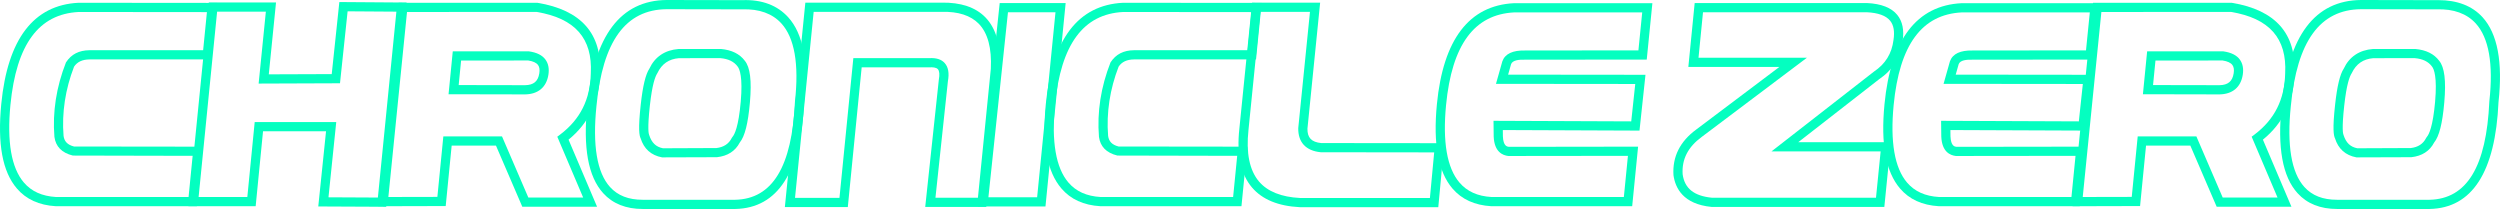
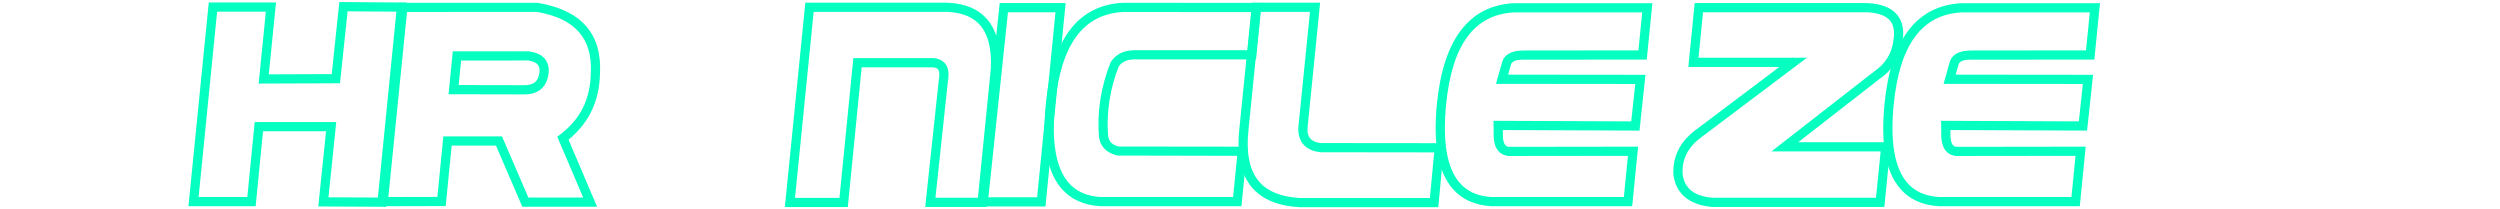
<svg xmlns="http://www.w3.org/2000/svg" version="1.1" id="レイヤー_1" x="0px" y="0px" viewBox="0 0 700 58.513" style="enable-background:new 0 0 700 58.513;" xml:space="preserve">
  <g>
-     <path style="fill:#04FFC0;" d="M55.132,57.738H15.624c-4.678-0.272-8.32-1.942-10.906-4.97C0.688,48.055-0.74,40.313,0.356,29.096   C2.132,10.936,9.401,1.409,21.967,0.78l38.819,0.035L59.212,16.64H25.06c-2.012,0.02-3.431,0.684-4.326,2.027   c-2.43,6.278-3.461,12.883-2.938,19.382c0.211,1.569,1.117,2.51,2.928,2.973l36.063,0.045L55.132,57.738z M22.032,3.355   C10.85,3.914,4.577,12.42,2.922,29.347C1.911,39.684,3.173,47.004,6.675,51.098c2.143,2.505,5.096,3.833,9.024,4.065h37.099   l1.142-11.53l-33.542-0.075c-3.129-0.765-4.804-2.56-5.161-5.232c-0.563-6.962,0.528-13.954,3.229-20.841   c1.504-2.324,3.677-3.39,6.58-3.421h31.832L57.939,3.39L22.032,3.355z" />
    <path style="fill:#04FFC0;" d="M108.142,57.899l-19.025-0.091l2.173-21.047H73.649l-2.062,20.977H52.763l5.694-57.039h18.829   l-2.022,20.116l17.621-0.065l2.133-20.177l18.819,0.136L108.142,57.899z M91.974,55.243l13.833,0.07l5.181-52.049L97.332,3.169   l-2.133,20.147l-22.782,0.086l2.022-20.126H60.791L55.61,55.163h13.642l2.062-20.977h22.833L91.974,55.243z" />
    <path style="fill:#04FFC0;" d="M167.183,57.894h-20.936l-7.38-17.133h-12.4l-1.67,16.932l-18.904,0.05l5.735-56.964h38.844   c12.304,2.027,18.129,8.697,17.526,19.85c-0.156,7.626-3.119,13.849-8.808,18.471L167.183,57.894z M147.937,55.319h15.353   l-7.249-17.043l0.805-0.604c5.624-4.246,8.426-9.849,8.577-17.138c0.533-9.804-4.427-15.413-15.161-17.194l-36.299,0.015   l-5.222,51.803l13.723-0.03l1.67-16.942h16.424L147.937,55.319z M147.037,26.43l-21.444-0.045l1.182-12.007h21.329   c2.244,0.322,3.738,1.092,4.623,2.304c0.815,1.112,1.092,2.54,0.825,4.251C153.003,24.417,150.689,26.369,147.037,26.43z    M128.429,23.819l18.592,0.035c2.394-0.04,3.632-1.066,3.984-3.325c0.161-1.021,0.045-1.781-0.357-2.324   c-0.468-0.639-1.388-1.061-2.737-1.268l-18.803,0.015L128.429,23.819z" />
-     <path style="fill:#04FFC0;" d="M179.955,58.513c-4.678,0-8.396-1.484-11.052-4.412c-4.236-4.673-5.694-12.752-4.457-24.704   C166.298,10.005,173.768,0.111,186.656,0l21.183,0.04c5.604-0.211,9.865,1.509,12.843,4.774c4.205,4.613,5.714,12.606,4.477,23.768   c-0.88,19.583-7.364,29.684-19.276,29.931h-25.821C180.026,58.513,179.99,58.513,179.955,58.513z M186.666,2.576   c-11.494,0.101-17.928,8.954-19.654,27.073c-1.142,11.037,0.136,18.683,3.803,22.727c2.173,2.394,5.161,3.561,9.14,3.561   c0.035,0,0.065,0,0.101,0h25.791c10.443-0.226,15.921-9.236,16.746-27.556c1.157-10.473-0.131-17.792-3.813-21.827   c-2.495-2.742-6.197-4.095-10.916-3.939L186.666,2.576z M185.388,44.066c-3.104-0.578-5.101-2.415-6.011-5.337   c-0.372-0.724-0.729-2.576,0.03-9.437c0.568-5.186,1.358-8.481,2.42-10.071c1.534-3.3,4.326-5.206,8.194-5.503l11.831-0.005   c3.053,0.277,5.267,1.388,6.705,3.315c1.489,1.821,1.952,5.538,1.419,11.66c-0.518,5.906-1.424,9.482-2.847,11.233   c-1.253,2.389-3.395,3.768-6.378,4.095L185.388,44.066z M201.737,16.283l-11.615,0.005c-2.822,0.221-4.834,1.595-6.057,4.195   c-0.654,1.006-1.454,3.235-2.103,9.09c-0.719,6.534-0.337,7.933-0.201,8.205c0.714,2.228,1.917,3.355,3.868,3.738l14.975-0.065   c2.007-0.231,3.456-1.157,4.291-2.822l0.186-0.277c0.609-0.694,1.715-2.897,2.329-9.885c0.599-6.902-0.297-9.135-0.88-9.854   C205.499,17.234,203.94,16.484,201.737,16.283z" />
    <path style="fill:#04FFC0;" d="M237.387,57.97h-17.626l5.735-57.23h38.11c5.393-0.101,9.533,1.273,12.309,4.125   c3.043,3.134,4.422,8.044,4.09,14.593l-3.848,38.477h-17.093l3.803-35.57c0.272-1.499,0.176-2.495-0.262-2.988   c-0.473-0.528-1.474-0.558-2.289-0.528l-19.045,0.005L237.387,57.97z M222.608,55.394h12.445l3.883-39.116h21.288   c1.917-0.111,3.36,0.332,4.296,1.383c1.006,1.122,1.308,2.827,0.895,5.071l-3.486,32.627h11.892l3.612-36.093   c0.292-5.745-0.84-10.005-3.365-12.606c-2.259-2.319-5.76-3.476-10.433-3.345h-35.806L222.608,55.394z" />
    <path style="fill:#04FFC0;" d="M292.731,57.814h-18.839l6.026-56.959h18.466L292.731,57.814z M276.754,55.238h13.642l5.141-51.808   h-13.305L276.754,55.238z" />
    <path style="fill:#04FFC0;" d="M347.607,57.738h-39.508c-4.678-0.272-8.32-1.942-10.906-4.97   c-4.029-4.713-5.458-12.455-4.361-23.673c1.776-18.16,9.045-27.687,21.61-28.316l38.819,0.035l-1.574,15.826h-34.151   c-2.012,0.02-3.431,0.684-4.326,2.027c-2.43,6.278-3.461,12.883-2.938,19.382c0.211,1.569,1.117,2.51,2.928,2.973l36.063,0.045   L347.607,57.738z M314.507,3.355c-11.182,0.558-17.455,9.065-19.11,25.992c-1.011,10.337,0.252,17.657,3.753,21.751   c2.143,2.505,5.096,3.833,9.024,4.065h37.099l1.142-11.53l-33.542-0.075c-3.129-0.765-4.804-2.56-5.161-5.232   c-0.563-6.962,0.528-13.954,3.229-20.841c1.504-2.324,3.677-3.39,6.58-3.421h31.832l1.061-10.674L314.507,3.355z" />
    <path style="fill:#04FFC0;" d="M402.72,58.01h-38.774c-6.036-0.302-10.518-2.153-13.381-5.513   c-3.144-3.682-4.336-9.195-3.551-16.389l3.572-35.368h19.055l-3.556,35.293c-0.04,2.515,1.112,3.753,3.853,4.024l34.463,0.035   L402.72,58.01z M352.909,3.315l-3.335,33.065c-0.704,6.464,0.287,11.323,2.948,14.447c2.384,2.797,6.253,4.346,11.489,4.608h36.364   l1.197-12.767l-31.762-0.04c-4.175-0.407-6.363-2.802-6.298-6.746l3.28-32.567H352.909z" />
    <path style="fill:#04FFC0;" d="M457.012,57.738h-39.473c-4.648-0.272-8.27-1.937-10.845-4.945   c-4.019-4.703-5.448-12.435-4.361-23.643c1.761-18.119,9.024-27.627,21.59-28.256h38.744l-1.58,15.785l-34.186,0.035   c-1.549-0.055-3.39,0.126-3.798,1.248l-0.83,2.938l38.462,0.04l-1.675,15.629l-38.271-0.156l0.02,1.766   c0.111,2.747,1.197,2.877,1.665,2.933l36.193-0.05L457.012,57.738z M423.988,3.471c-11.188,0.558-17.45,9.045-19.09,25.931   c-1.001,10.327,0.262,17.631,3.753,21.716c2.133,2.495,5.066,3.818,8.964,4.044h37.064l1.142-11.525l-33.502,0.04   c-1.544-0.176-3.909-1.102-4.085-5.433l-0.05-4.417l38.563,0.156l1.122-10.468l-38.995-0.04l1.781-6.303   c0.78-2.158,2.978-3.099,6.293-3.033l31.807-0.035l1.066-10.634H423.988z" />
    <path style="fill:#04FFC0;" d="M527.613,57.935h-48.402c-7.903-0.77-10.131-5.252-10.639-8.884   c-0.322-5.171,1.826-9.442,6.378-12.787l23.286-17.526h-25.499l1.771-17.883h48.246c3.994,0.186,6.826,1.298,8.476,3.315   c1.474,1.806,1.977,4.286,1.499,7.375c-0.558,4.487-2.772,8.079-6.575,10.639L503.508,39.82h25.916L527.613,57.935z    M475.584,16.163h30.358L476.49,38.331c-3.868,2.842-5.614,6.263-5.352,10.463c0.548,3.959,3.159,6.077,8.199,6.57l45.942-0.005   l1.298-12.963h-30.564l28.673-22.33c3.219-2.153,5.02-5.056,5.493-8.879c0.367-2.369,0.05-4.17-0.946-5.388   c-1.162-1.424-3.365-2.223-6.539-2.369h-45.852L475.584,16.163z" />
    <path style="fill:#04FFC0;" d="M582.339,57.738h-39.473c-4.648-0.272-8.27-1.937-10.845-4.945   c-4.019-4.703-5.448-12.435-4.361-23.643c1.761-18.119,9.024-27.627,21.59-28.256h38.744l-1.58,15.785l-34.186,0.035   c-1.549-0.055-3.385,0.126-3.798,1.248l-0.83,2.938l38.462,0.04l-1.675,15.629l-38.271-0.156l0.02,1.766   c0.111,2.747,1.197,2.877,1.665,2.933l36.193-0.05L582.339,57.738z M549.314,3.471c-11.188,0.558-17.45,9.045-19.09,25.931   c-1.001,10.327,0.262,17.631,3.753,21.716c2.133,2.495,5.066,3.818,8.964,4.044h37.064l1.142-11.525l-33.502,0.04   c-1.544-0.176-3.909-1.102-4.085-5.433l-0.05-4.417l38.563,0.156l1.122-10.468l-38.995-0.04l1.781-6.303   c0.78-2.158,2.978-3.099,6.293-3.033l31.807-0.035l1.066-10.634H549.314z" />
-     <path style="fill:#04FFC0;" d="M641.606,57.894H620.67l-7.38-17.133h-12.4l-1.67,16.932l-18.904,0.05l5.735-56.964h38.844   c12.304,2.027,18.129,8.697,17.526,19.85c-0.156,7.626-3.119,13.849-8.808,18.471L641.606,57.894z M622.36,55.319h15.353   l-7.249-17.043l0.805-0.604c5.624-4.246,8.426-9.849,8.577-17.138c0.533-9.804-4.427-15.413-15.161-17.194l-36.299,0.015   l-5.221,51.803l13.723-0.03l1.67-16.942h16.424L622.36,55.319z M621.46,26.43l-21.444-0.045l1.182-12.007h21.329   c2.244,0.322,3.738,1.092,4.623,2.304c0.815,1.112,1.092,2.54,0.825,4.251C627.426,24.417,625.112,26.369,621.46,26.43z    M602.852,23.819l18.592,0.035c2.394-0.04,3.632-1.066,3.984-3.325c0.161-1.021,0.045-1.781-0.357-2.324   c-0.468-0.639-1.388-1.061-2.737-1.268l-18.803,0.015L602.852,23.819z" />
-     <path style="fill:#04FFC0;" d="M654.378,58.513c-4.678,0-8.396-1.484-11.052-4.412c-4.236-4.673-5.694-12.752-4.457-24.704   C640.721,10.005,648.191,0.111,661.079,0l21.183,0.04c0.166-0.005,0.327-0.005,0.488-0.005c5.297,0,9.462,1.61,12.355,4.779   c4.205,4.613,5.714,12.606,4.477,23.768c-0.88,19.583-7.364,29.684-19.276,29.931h-25.821   C654.449,58.513,654.414,58.513,654.378,58.513z M661.089,2.576c-11.494,0.101-17.928,8.954-19.654,27.073   c-1.142,11.037,0.136,18.683,3.803,22.727c2.173,2.394,5.161,3.561,9.14,3.561c0.035,0,0.065,0,0.101,0h25.791   c10.443-0.226,15.921-9.236,16.746-27.556c1.157-10.473-0.131-17.792-3.813-21.827c-2.495-2.742-6.207-4.095-10.916-3.939   L661.089,2.576z M659.811,44.066c-3.104-0.578-5.101-2.415-6.011-5.337c-0.372-0.724-0.729-2.576,0.03-9.437   c0.568-5.186,1.358-8.481,2.42-10.071c1.534-3.3,4.326-5.206,8.194-5.503l11.831-0.005c3.053,0.277,5.267,1.388,6.705,3.315   c1.489,1.821,1.952,5.538,1.419,11.66c-0.518,5.906-1.424,9.482-2.847,11.233c-1.253,2.389-3.396,3.768-6.379,4.095L659.811,44.066   z M676.16,16.283l-11.615,0.005c-2.822,0.221-4.834,1.595-6.057,4.195c-0.654,1.006-1.454,3.235-2.103,9.09   c-0.719,6.534-0.337,7.933-0.201,8.205c0.714,2.228,1.917,3.355,3.868,3.738l14.975-0.065c2.007-0.231,3.456-1.157,4.291-2.822   l0.186-0.277c0.609-0.694,1.715-2.897,2.329-9.885c0.599-6.902-0.297-9.135-0.88-9.854   C679.923,17.234,678.363,16.484,676.16,16.283z" />
  </g>
</svg>